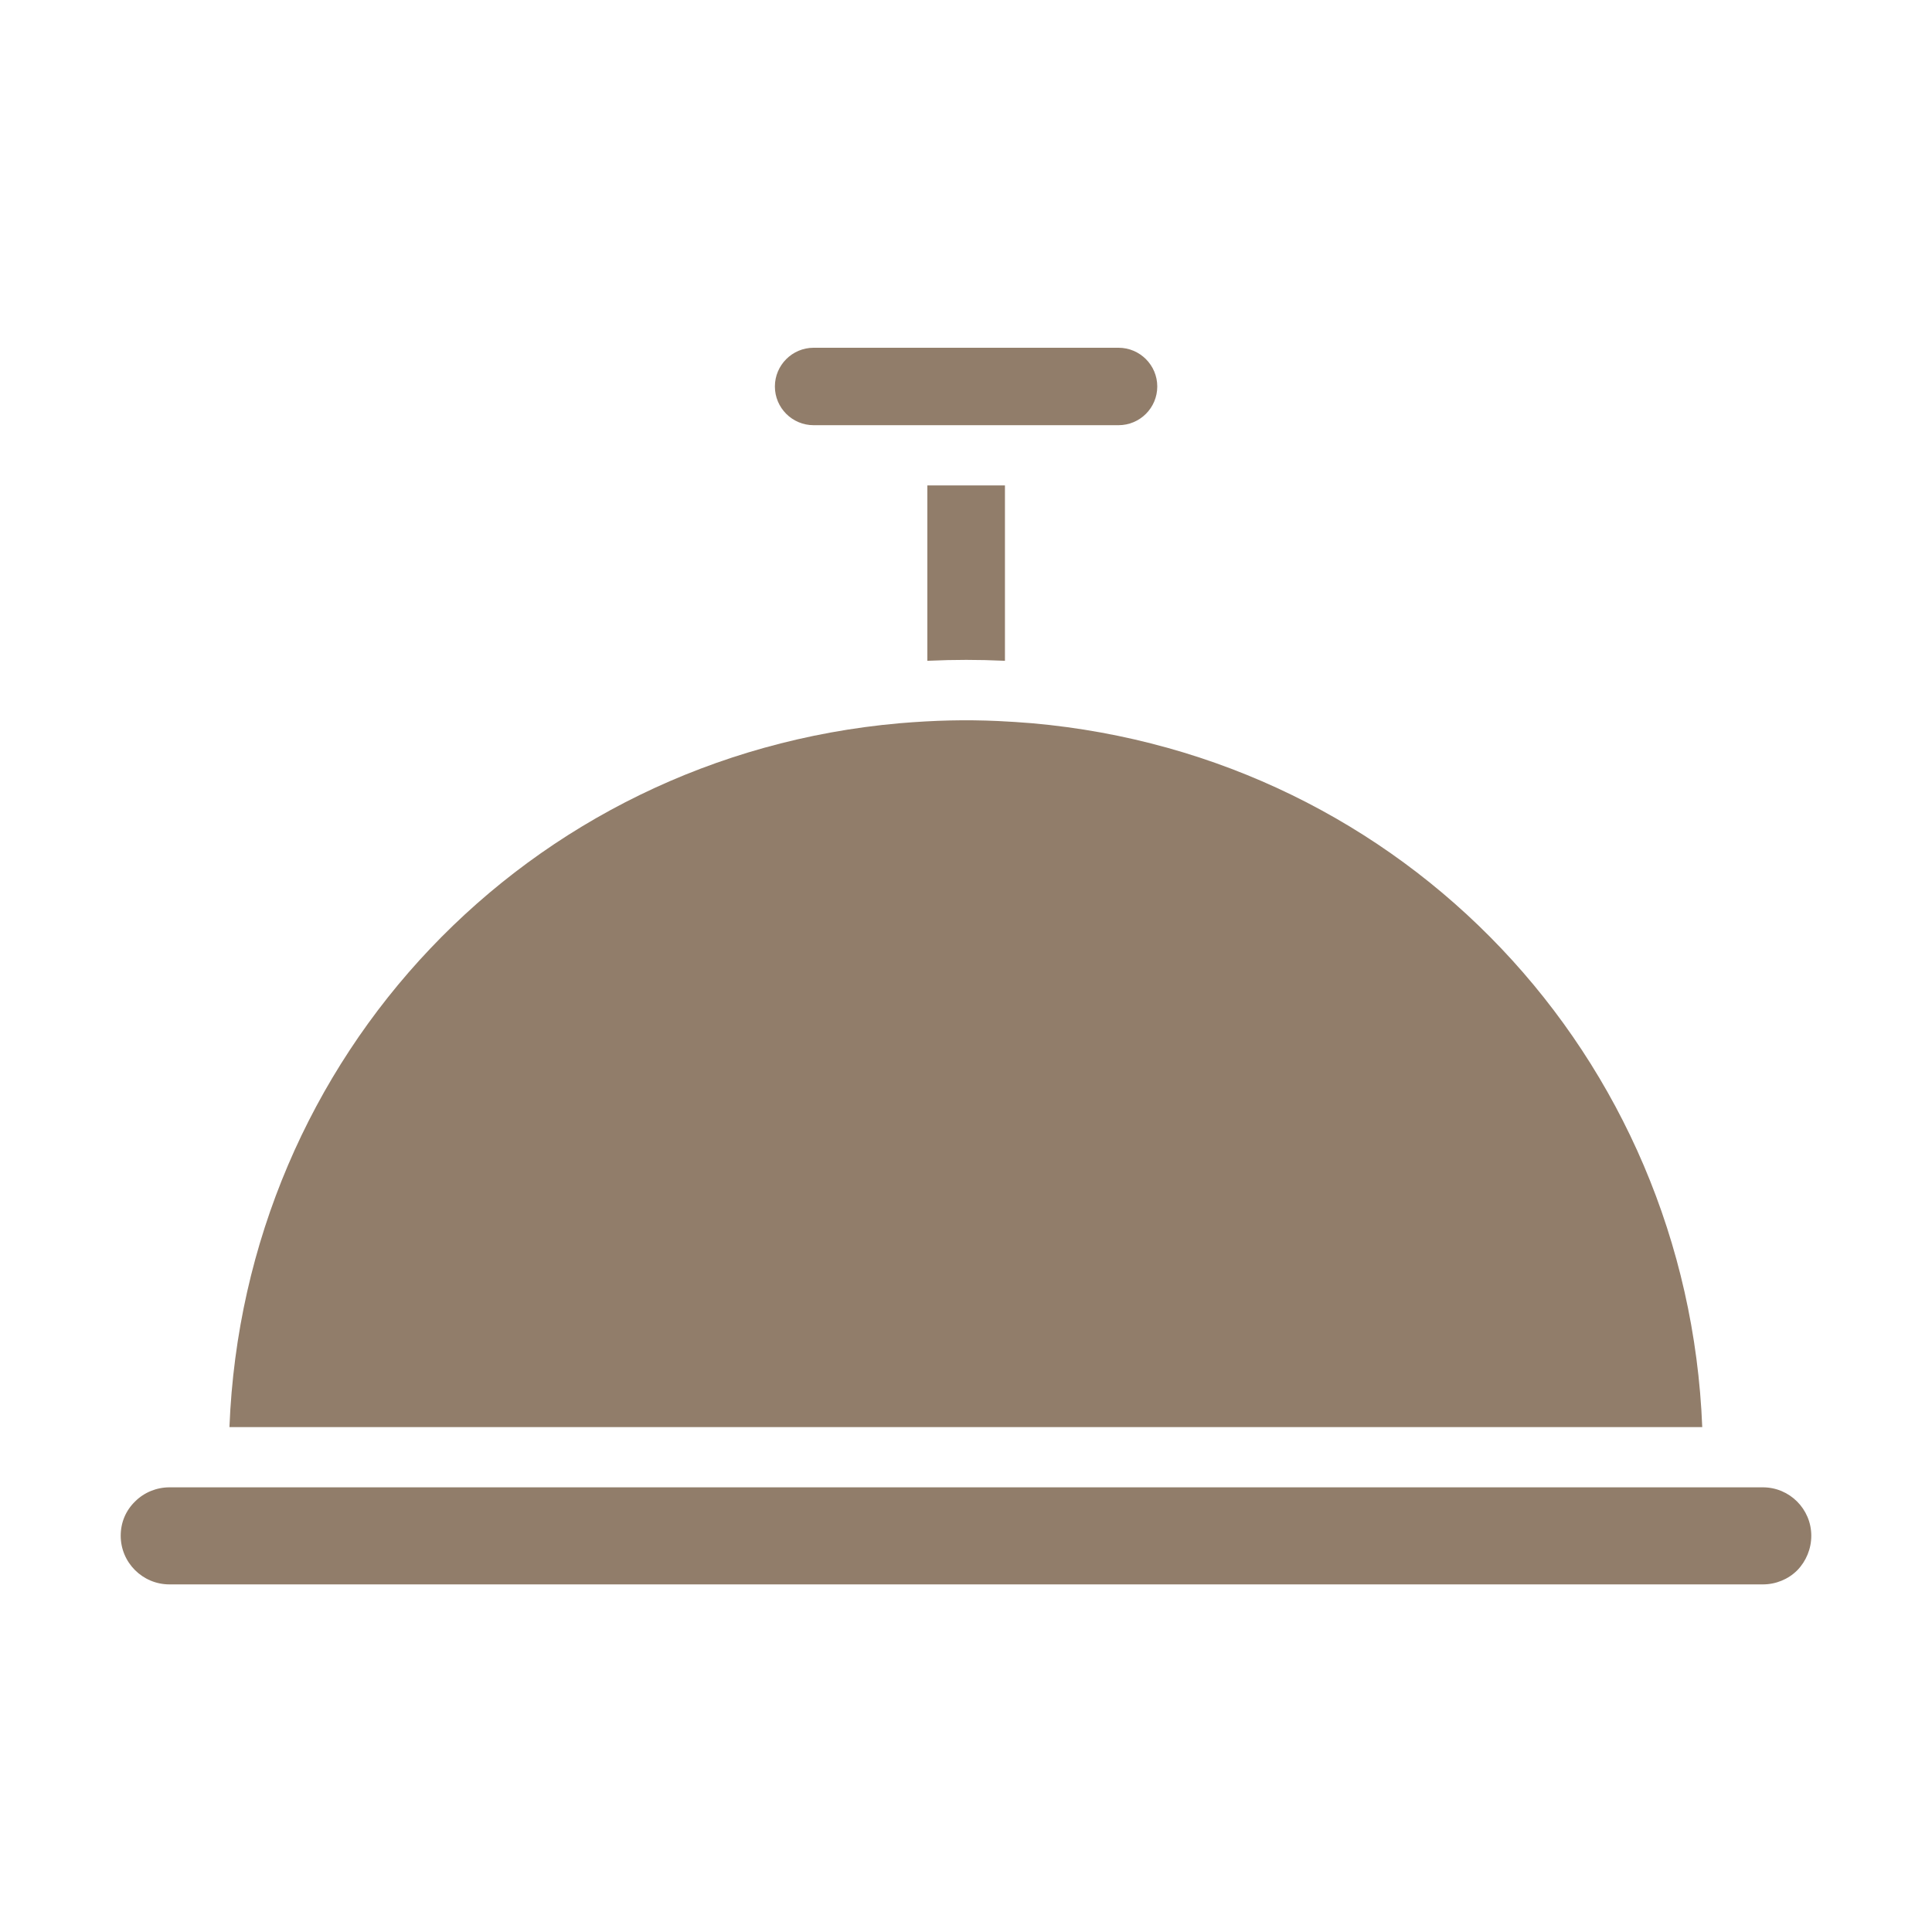
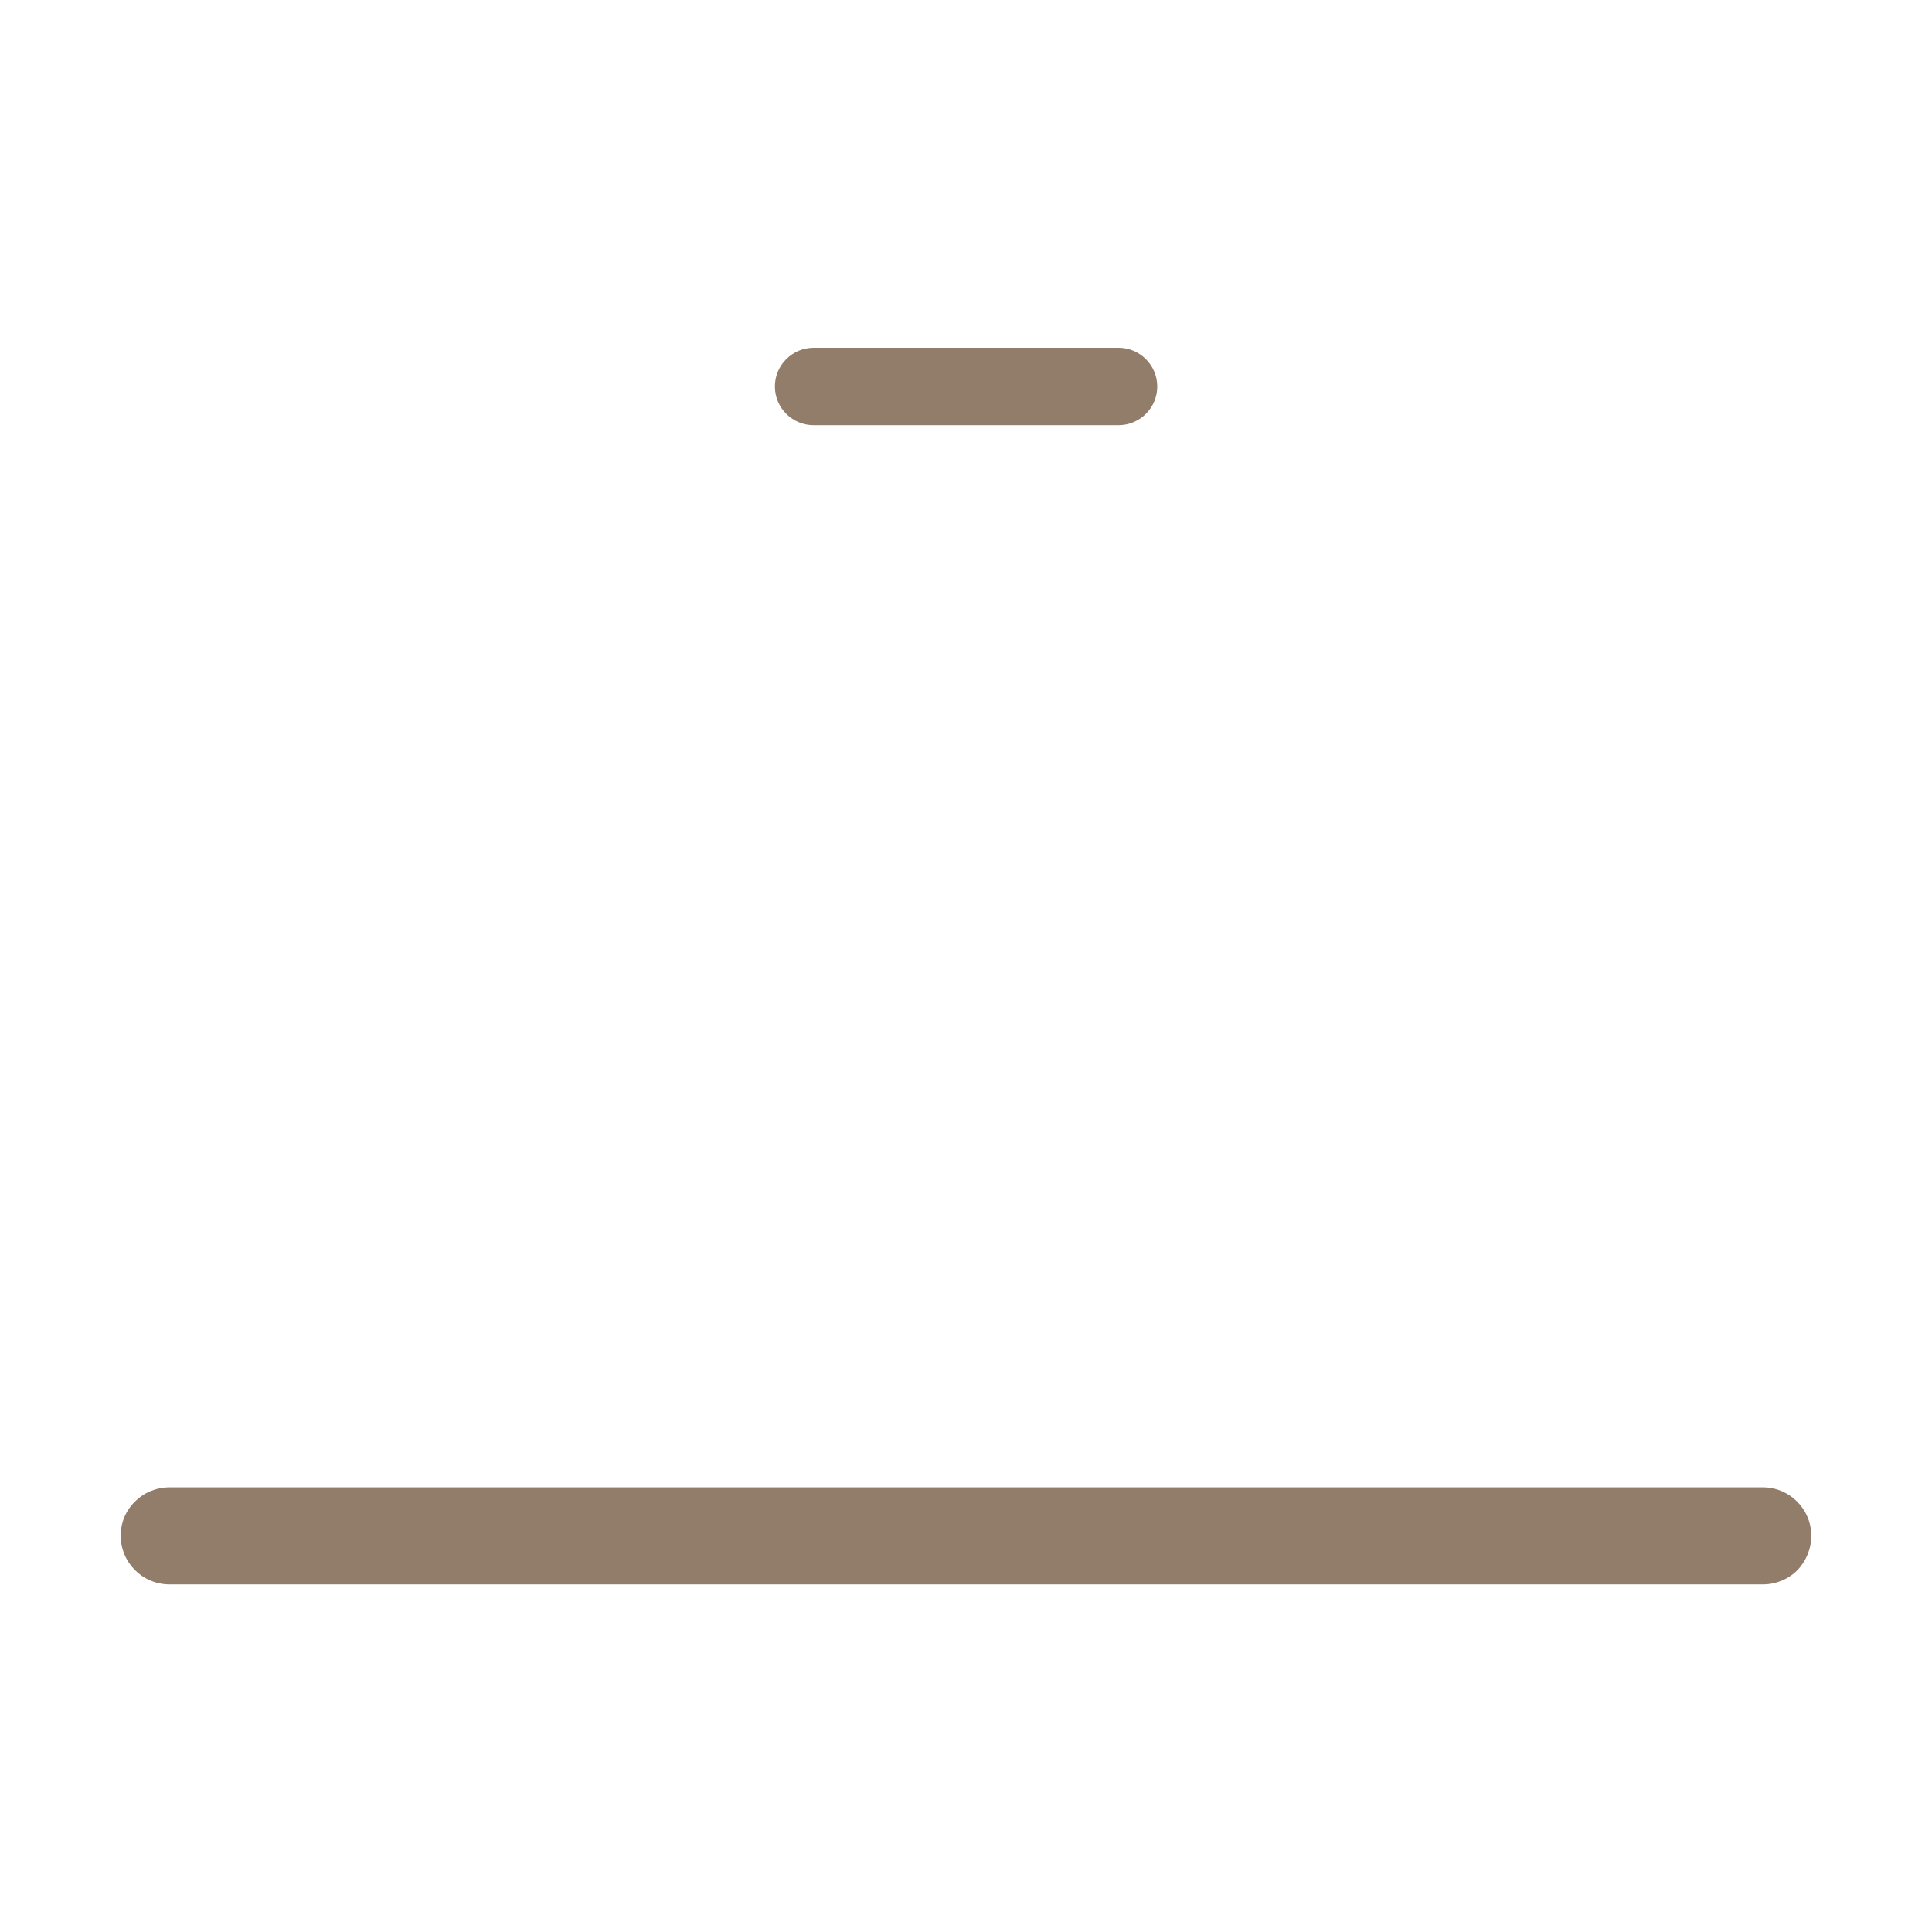
<svg xmlns="http://www.w3.org/2000/svg" width="25" height="25" viewBox="0 0 25 25" fill="none">
-   <path d="M22.027 18.467C21.837 13.669 18.175 9.787 13.359 9.359H13.359C13.204 9.346 13.057 9.337 12.915 9.33C12.491 9.311 12.102 9.32 11.637 9.359C6.822 9.786 3.158 13.669 2.969 18.467H22.027Z" fill="#917D6A" />
  <path d="M22.812 19.246H2.193C2.026 19.246 1.865 19.312 1.749 19.428C1.627 19.546 1.562 19.702 1.562 19.872C1.562 20.22 1.845 20.502 2.193 20.502H22.812C22.979 20.502 23.14 20.436 23.256 20.32C23.372 20.201 23.438 20.041 23.438 19.872C23.438 19.527 23.157 19.246 22.812 19.246Z" fill="#917D6A" />
  <path d="M14.474 5.502C14.75 5.502 14.975 5.278 14.975 5.001C14.975 4.725 14.75 4.5 14.474 4.5H10.528C10.252 4.5 10.027 4.725 10.027 5.001C10.027 5.278 10.252 5.502 10.528 5.502H14.474Z" fill="#917D6A" />
-   <path d="M12.02 8.55C12.349 8.535 12.658 8.535 12.986 8.55C12.992 8.55 12.998 8.55 13.004 8.551V6.281H12V8.551C12.007 8.551 12.013 8.551 12.02 8.55Z" fill="#917D6A" />
</svg>